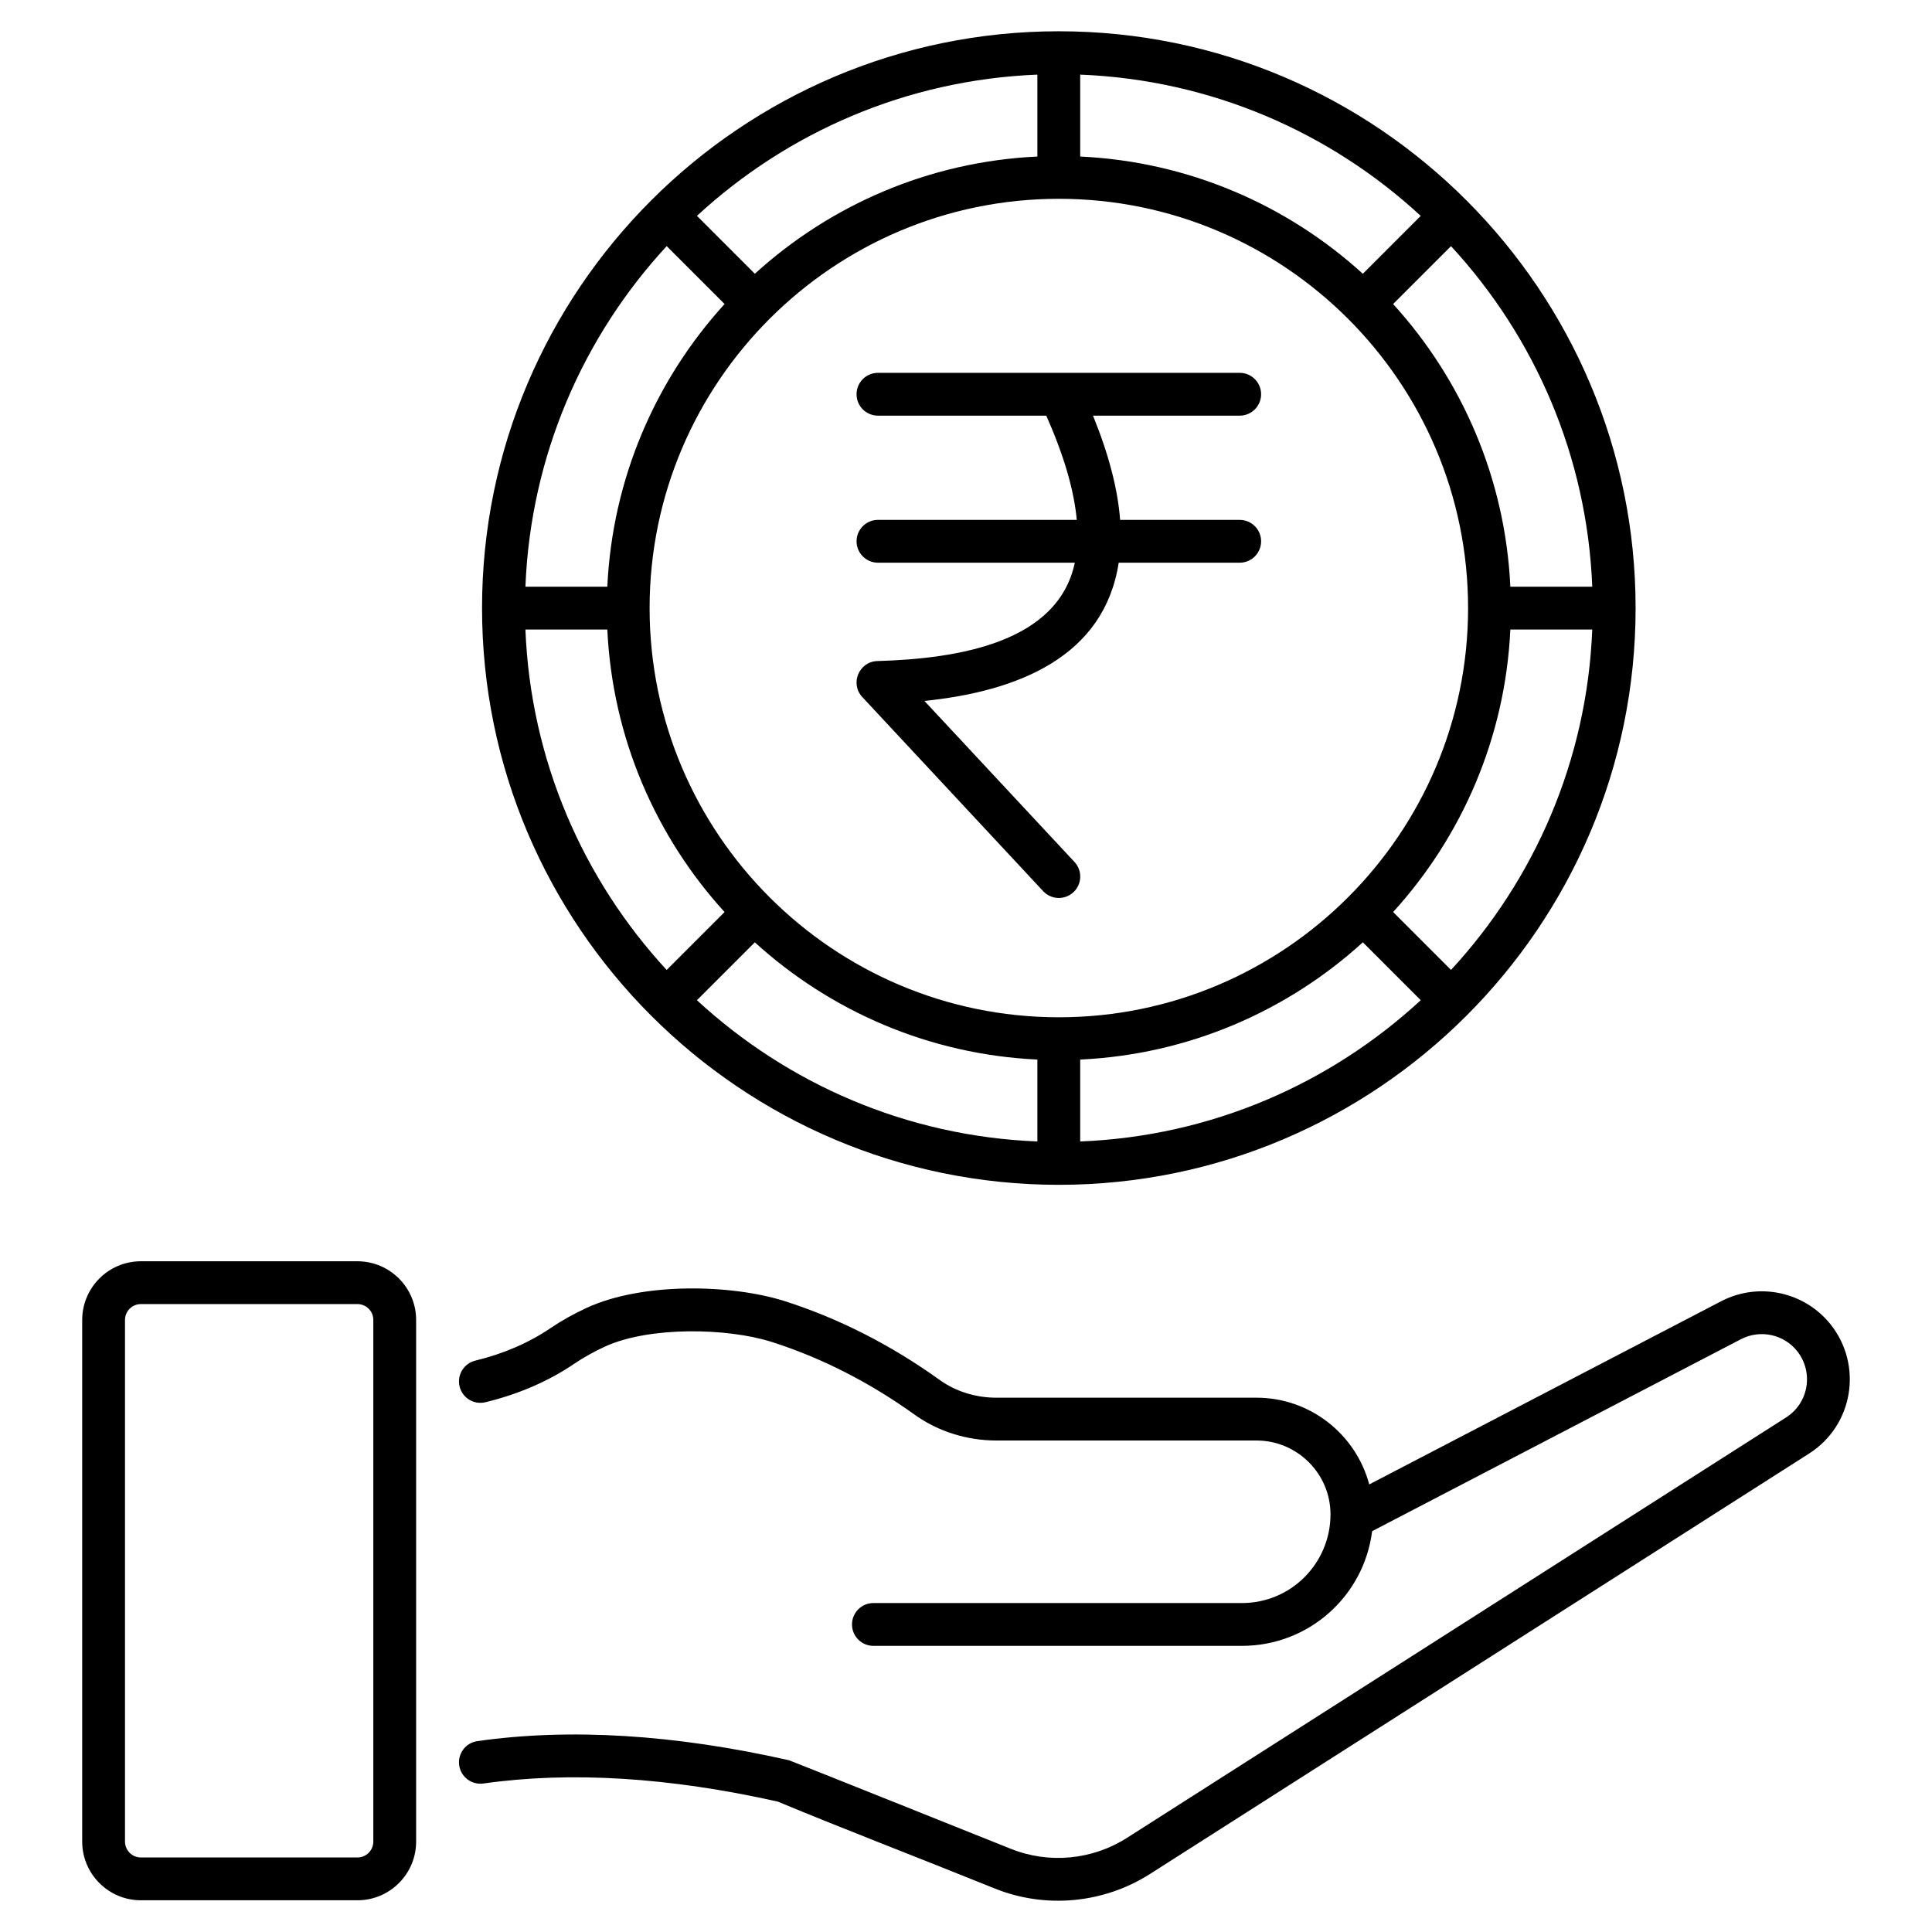
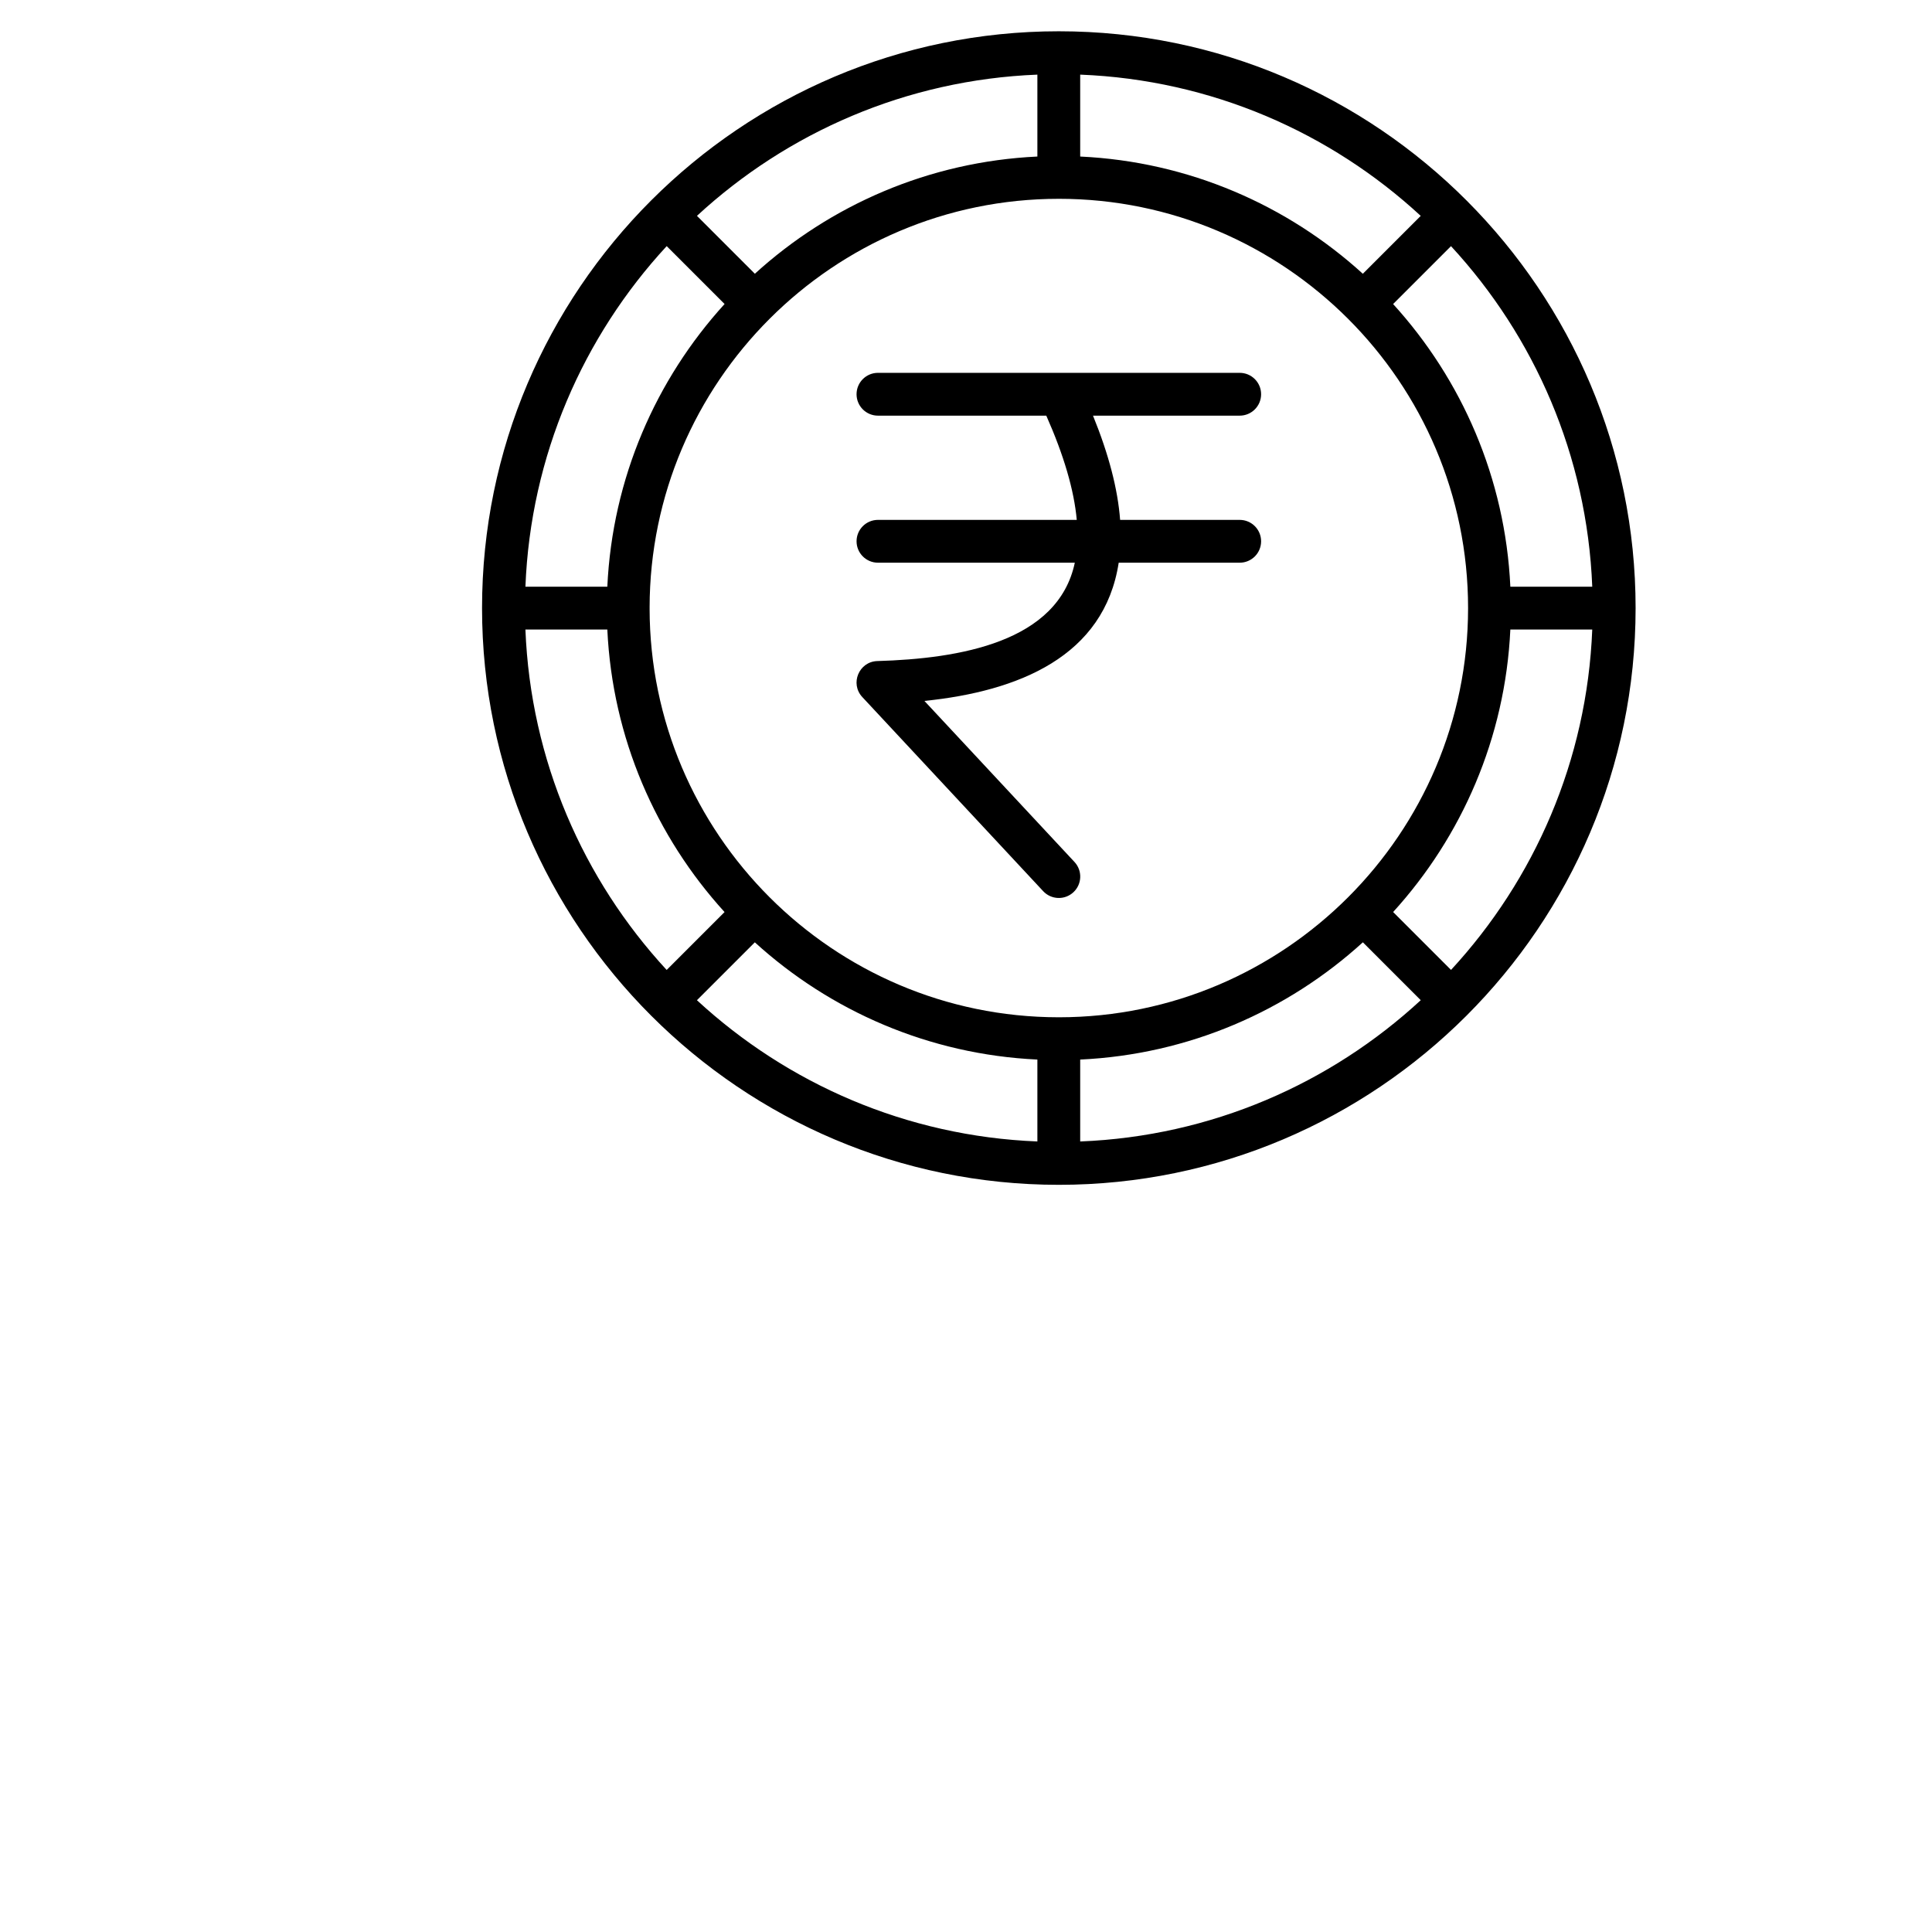
<svg xmlns="http://www.w3.org/2000/svg" viewBox="0 0 500 500">
  <g id="_x30_3_Rupee">
    <g>
      <path d="m274.024 306.631c82.154 0 149.26-66.809 149.269-149.251 0-.001 0-.003 0-.004s0-.002 0-.002c0-.003 0-.007 0-.01 0-82.051-66.701-149.27-149.27-149.27-.003 0-.006 0-.009 0-.001 0-.002 0-.002 0-.001 0-.002 0-.004 0-82.298.008-149.254 66.983-149.254 149.269.002 82.289 66.962 149.268 149.27 149.268zm-101.485-242.934 14.983 14.983c-17.771 19.52-29.033 45.06-30.347 73.156h-21.198c1.343-33.937 14.968-64.76 36.562-88.139zm239.535 88.139h-21.196c-1.314-28.094-12.574-53.63-30.342-73.15l14.982-14.982c21.59 23.379 35.213 54.198 36.556 88.132zm-36.551 99.179-14.981-14.982c17.76-19.513 29.016-45.037 30.335-73.118h21.196c-1.349 33.921-14.968 64.729-36.55 88.1zm-207.406-93.756c.057-58.344 47.53-105.794 105.885-105.807.004 0 .008.001.012.001.006 0 .011-.002.016-.002 58.391.003 105.898 47.504 105.908 105.893 0 .011-.003.021-.003.031 0 .009.003.017.003.026-.021 58.347-47.469 105.813-105.807 105.871-.04-.001-.077-.012-.117-.012-.038 0-.074.011-.112.011-58.301-.067-105.716-47.483-105.784-105.784.001-.038.011-.073.011-.112-.001-.039-.012-.076-.012-.116zm27.231 86.614c19.514 17.763 45.041 29.022 73.125 30.341v21.196c-33.924-1.349-64.734-14.97-88.107-36.555zm84.205 30.342c28.096-1.314 53.635-12.576 73.155-30.347l14.981 14.982c-23.379 21.593-54.2 35.218-88.136 36.562zm73.148-203.363c-19.52-17.768-45.056-29.026-73.148-30.341v-21.198c33.933 1.343 64.752 14.966 88.13 36.557zm-84.228-30.34c-28.081 1.319-53.605 12.574-73.118 30.334l-14.983-14.983c23.372-21.582 54.18-35.201 88.101-36.549zm-111.298 122.404c1.319 28.083 12.577 53.61 30.339 73.124l-14.981 14.983c-21.586-23.373-35.207-54.183-36.556-88.107z" />
      <path d="m227.217 134.546c-3.058 0-5.54 2.48-5.54 5.54s2.481 5.54 5.54 5.54h50.944c-4.344 20.584-29.889 24.839-51.106 25.456-4.748.138-7.135 5.83-3.892 9.314l46.808 50.236c2.084 2.236 5.587 2.365 7.83.278 2.24-2.086 2.362-5.592.278-7.83l-38.838-41.68c24.4-2.503 46.544-11.519 50.279-35.775h31.315c3.059 0 5.54-2.48 5.54-5.54s-2.481-5.54-5.54-5.54h-30.948c-.605-8-2.95-16.971-7.018-26.976h37.966c3.059 0 5.54-2.48 5.54-5.54s-2.481-5.54-5.54-5.54h-93.619c-3.058 0-5.54 2.48-5.54 5.54s2.481 5.54 5.54 5.54h43.564c4.543 10.251 7.192 19.271 7.887 26.976h-51.45z" />
-       <path d="m125.633 362.895c8.636-2.095 16.428-5.486 23.128-10.054 2.364-1.587 4.977-3.046 7.754-4.33 11.469-5.271 31.595-4.887 43.168-1.233 12.905 4.113 25.395 10.474 37.131 18.915 5.969 4.261 13.435 6.607 21.023 6.607h67.326c10.571 0 19.17 8.582 19.17 19.132 0 12.47-10.062 22.935-22.935 22.935h-95.361c-3.058 0-5.54 2.48-5.54 5.54s2.481 5.54 5.54 5.54h95.361c17.362 0 31.596-12.911 33.711-29.681l95.452-49.684c4.966-2.581 11.08-1.273 14.553 3.098 4.276 5.419 3.029 13.383-2.882 17.159l-170.52 108.767c-9.006 5.76-20.277 6.827-30.137 2.855-.371-.15-56.99-22.82-57.361-22.904-29.596-6.69-56.733-8.364-80.667-4.956-3.03.429-5.136 3.233-4.707 6.263.431 3.028 3.233 5.127 6.265 4.705 22.473-3.194 48.106-1.614 76.198 4.689 16.315 6.801 35.861 14.301 56.127 22.48 13.151 5.293 28.194 3.904 40.243-3.792l170.52-108.767c11.46-7.319 13.944-22.815 5.605-33.376-6.77-8.526-18.693-11.076-28.352-6.048l-91.085 47.41c-3.445-12.9-15.211-22.443-29.198-22.443h-67.326c-5.302 0-10.481-1.614-14.567-4.534-12.674-9.112-26.203-15.997-40.236-20.472-13.803-4.359-36.712-4.901-51.157 1.733-3.318 1.536-6.443 3.282-9.325 5.215-5.626 3.836-12.198 6.683-19.534 8.465-2.972.721-4.799 3.717-4.076 6.69.721 2.973 3.699 4.805 6.691 4.076z" />
-       <path d="m36.463 491.793h56.041c8.377 0 15.191-6.815 15.191-15.191v-134.997c0-8.377-6.815-15.191-15.191-15.191h-56.041c-8.377 0-15.191 6.815-15.191 15.191v134.996c-.001 8.377 6.814 15.192 15.191 15.192zm-4.112-150.188c0-2.267 1.845-4.112 4.112-4.112h56.041c2.267 0 4.112 1.845 4.112 4.112v134.996c0 2.267-1.845 4.112-4.112 4.112h-56.041c-2.267 0-4.112-1.845-4.112-4.112z" />
    </g>
  </g>
  <g id="Layer_1" />
</svg>